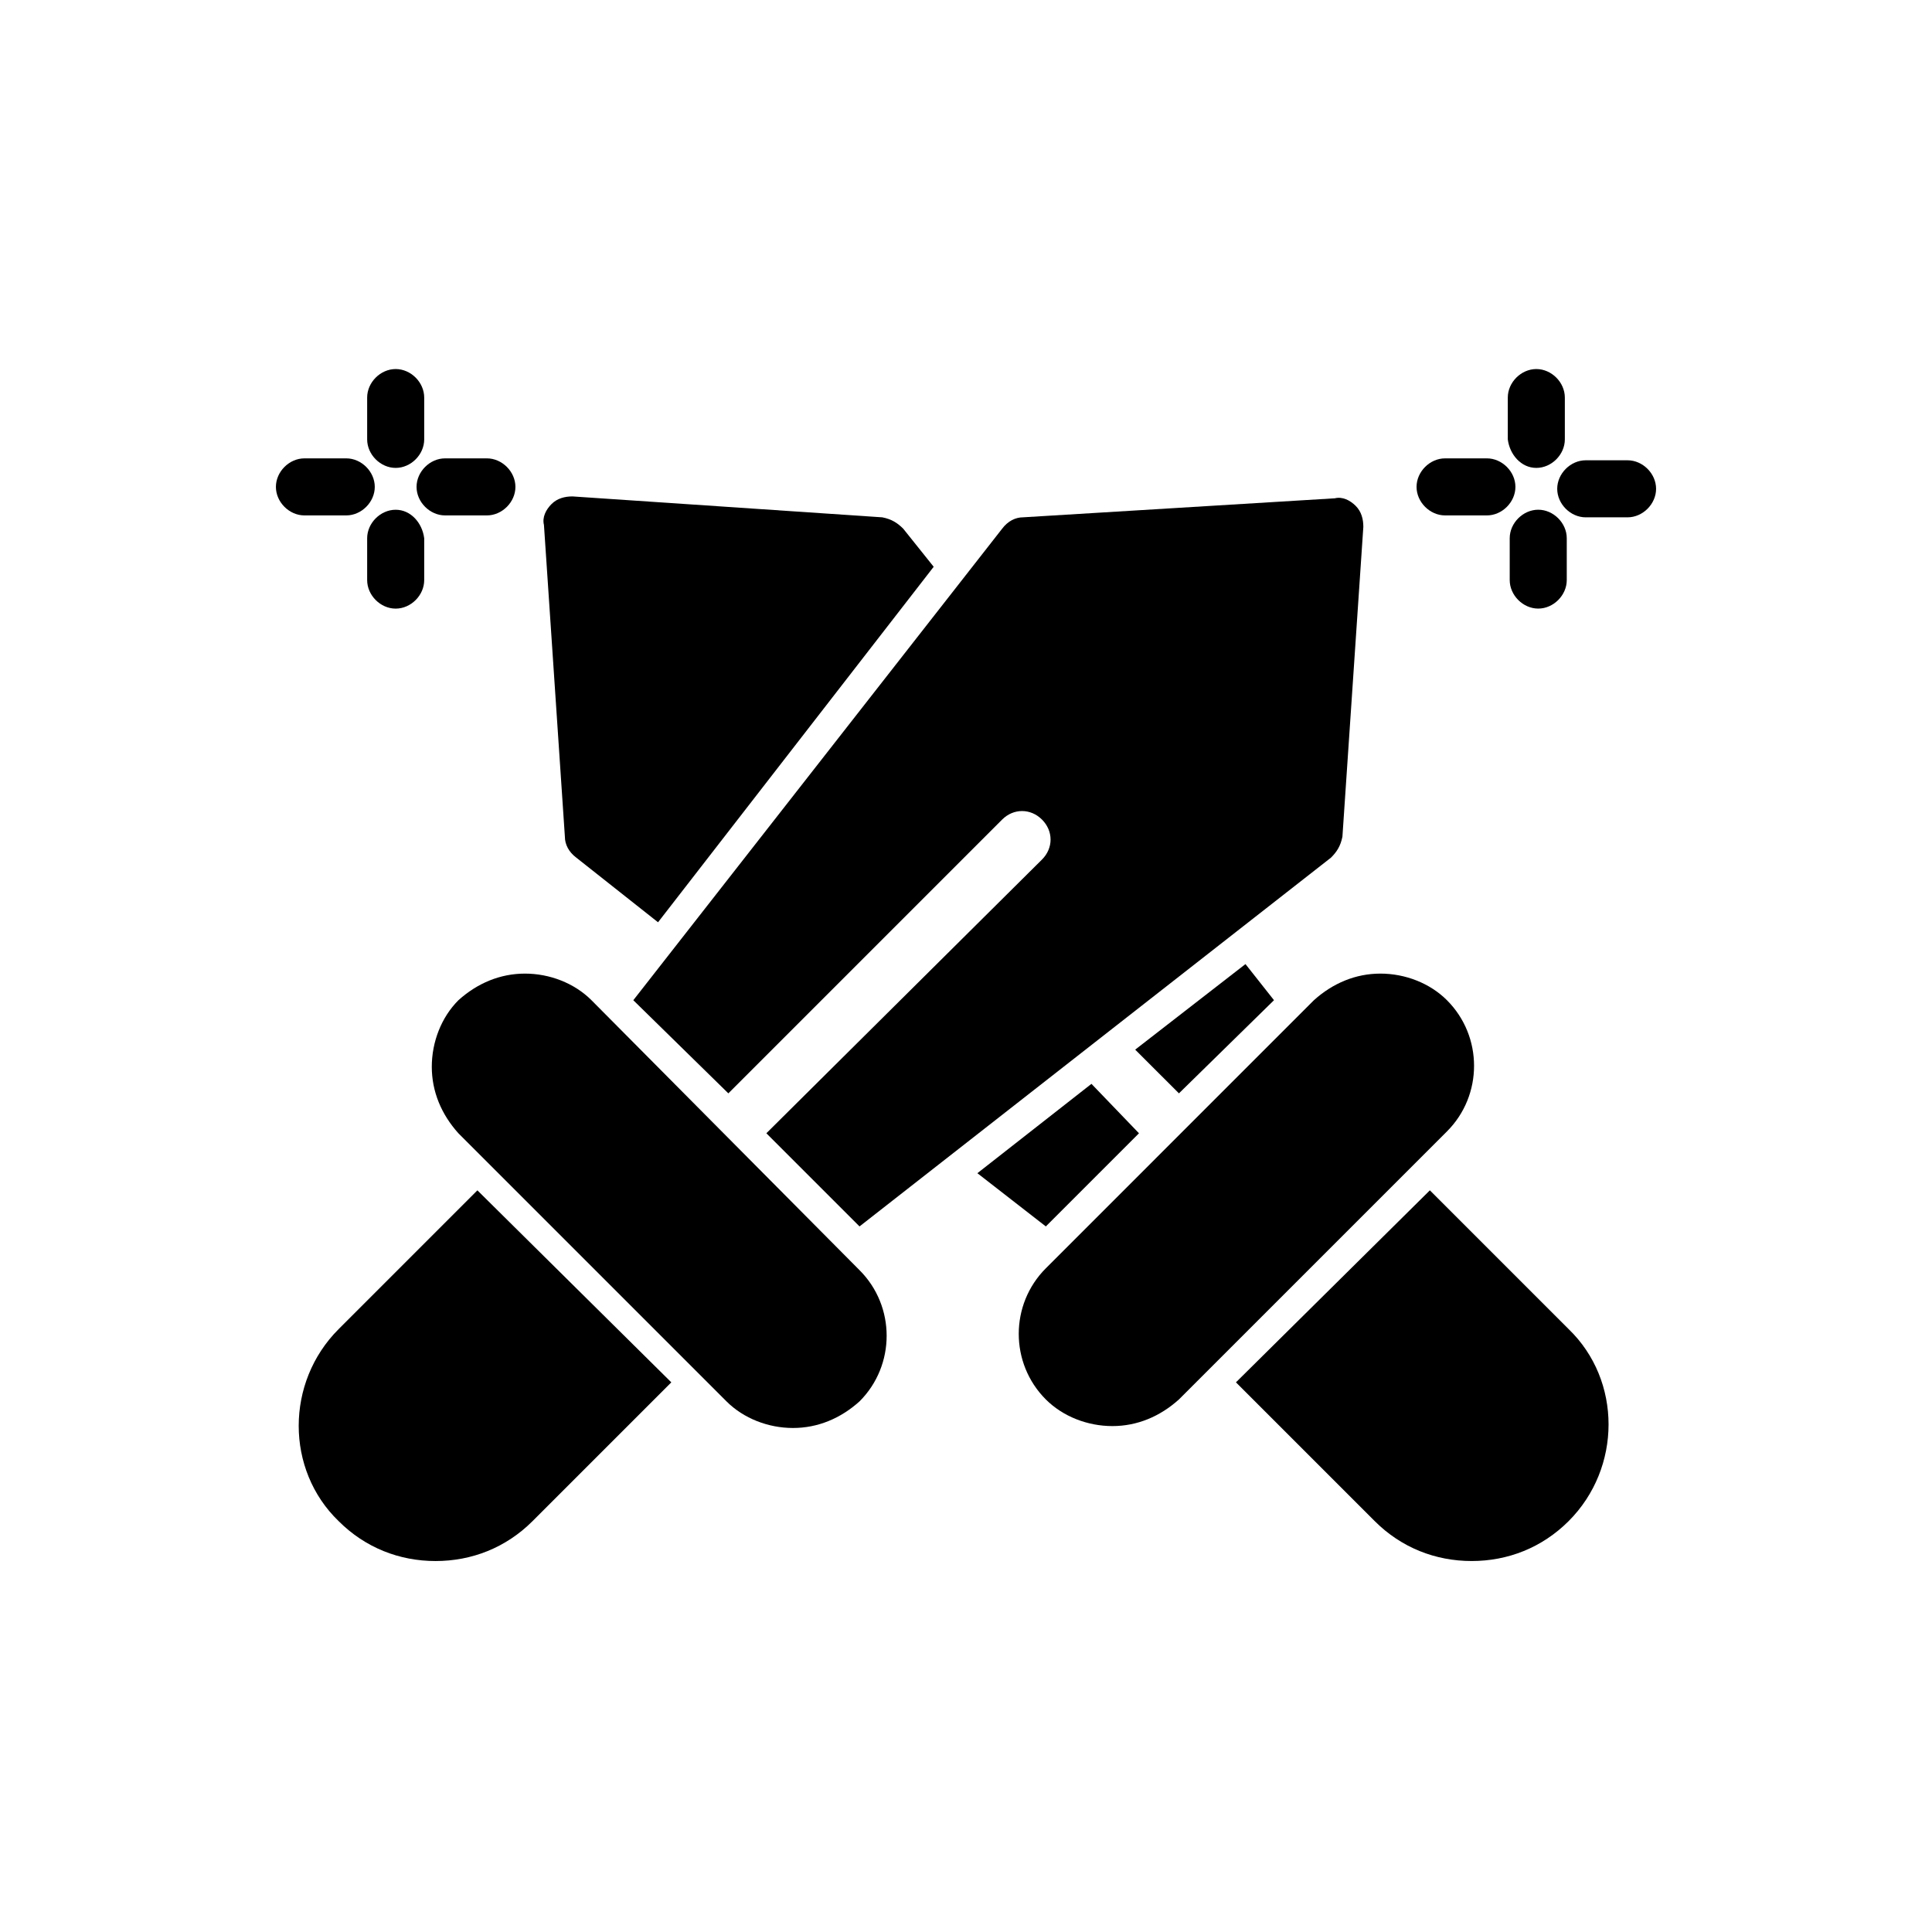
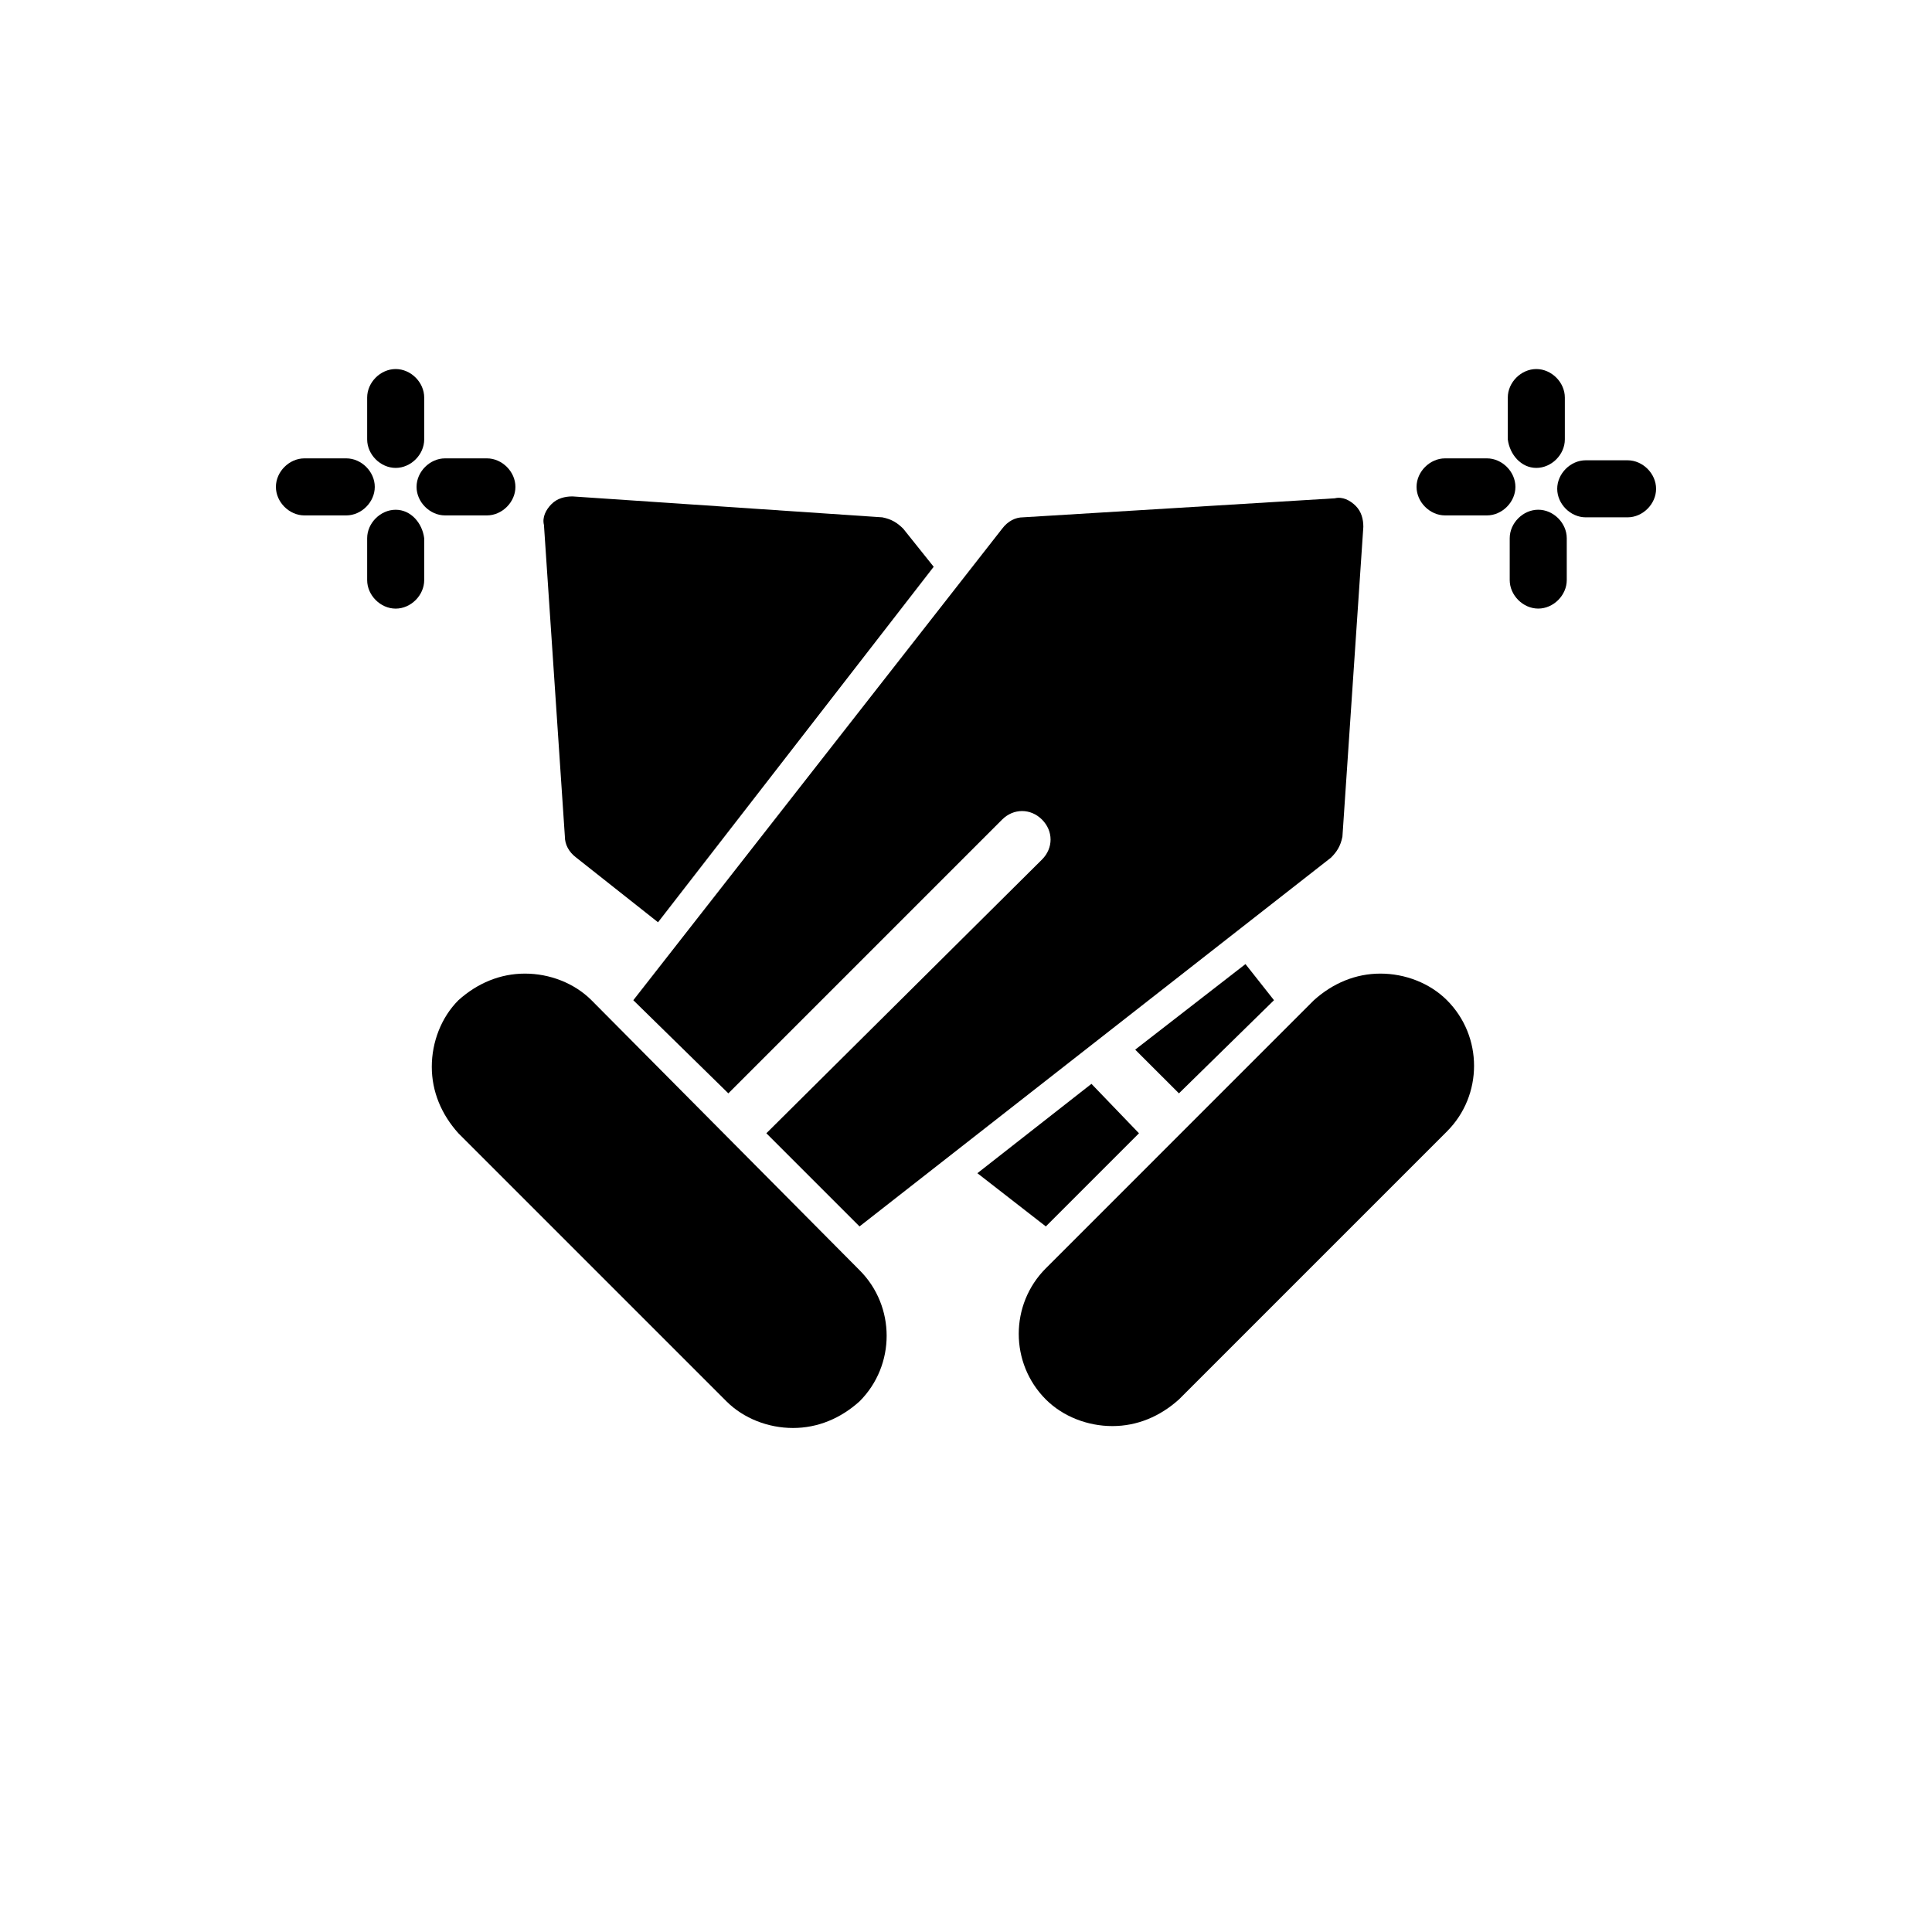
<svg xmlns="http://www.w3.org/2000/svg" fill="#000000" width="800px" height="800px" version="1.1" viewBox="144 144 512 512">
  <g>
    <path d="m337.02 433.75 72.547-72.547c3.023-3.023 7.559-3.023 10.578 0 3.023 3.023 3.023 7.559 0 10.578l-73.051 72.547 24.688 24.688 124.95-97.738c1.512-1.512 2.519-3.023 3.023-5.543l5.543-82.121c0-2.016-0.504-4.031-2.016-5.543s-3.527-2.519-5.543-2.016l-82.625 5.039c-2.016 0-4.031 1.008-5.543 3.023l-97.738 124.95z" />
    <path d="m300.75 409.07c-4.535-4.535-11.082-7.055-17.633-7.055s-12.594 2.519-17.633 7.055c-4.535 4.535-7.055 11.082-7.055 17.633s2.519 12.594 7.055 17.633l71.039 71.039c4.535 4.535 11.082 7.055 17.633 7.055 6.551 0 12.594-2.519 17.633-7.055 9.574-9.574 9.574-25.191 0-34.762z" />
    <path d="m527.46 409.07c-4.535-4.535-11.082-7.055-17.633-7.055s-12.594 2.519-17.633 7.055l-71.035 71.039c-9.574 9.574-9.574 25.191 0 34.762 4.535 4.535 11.082 7.055 17.633 7.055s12.594-2.519 17.633-7.055l71.039-71.039c9.57-9.57 9.57-25.188-0.004-34.762z" />
-     <path d="m233.74 496.23c-14.105 14.105-14.105 37.281 0 50.883 7.055 7.055 16.121 10.578 25.695 10.578s18.641-3.527 25.695-10.578l36.777-36.777-51.391-50.883z" />
-     <path d="m522.93 459.45-51.391 50.883 36.777 36.777c7.055 7.055 16.121 10.578 25.695 10.578s18.641-3.527 25.695-10.578c14.105-14.105 14.105-37.281 0-50.883z" />
    <path d="m456.43 433.75 25.191-24.688-7.559-9.57-29.223 22.672z" />
    <path d="m445.84 444.33-12.594-13.098-30.23 23.68 18.141 14.105z" />
    <path d="m248.86 268c4.031 0 7.559-3.527 7.559-7.559v-11.082c0-4.031-3.527-7.559-7.559-7.559s-7.559 3.527-7.559 7.559v11.082c0 4.031 3.527 7.559 7.559 7.559z" />
    <path d="m248.86 279.09c-4.031 0-7.559 3.527-7.559 7.559v11.082c0 4.031 3.527 7.559 7.559 7.559s7.559-3.527 7.559-7.559v-11.082c-0.504-4.035-3.527-7.559-7.559-7.559z" />
    <path d="m235.76 280.59c4.031 0 7.559-3.527 7.559-7.559s-3.527-7.559-7.559-7.559h-11.082c-4.031 0-7.559 3.527-7.559 7.559s3.527 7.559 7.559 7.559z" />
    <path d="m261.95 280.59h11.082c4.031 0 7.559-3.527 7.559-7.559s-3.527-7.559-7.559-7.559h-11.082c-4.031 0-7.559 3.527-7.559 7.559 0.004 4.035 3.531 7.559 7.559 7.559z" />
    <path d="m551.14 268c4.031 0 7.559-3.527 7.559-7.559v-11.082c0-4.031-3.527-7.559-7.559-7.559s-7.559 3.527-7.559 7.559v11.082c0.508 4.031 3.527 7.559 7.559 7.559z" />
    <path d="m544.09 286.64v11.082c0 4.031 3.527 7.559 7.559 7.559s7.559-3.527 7.559-7.559v-11.082c0-4.031-3.527-7.559-7.559-7.559-4.035 0.004-7.559 3.527-7.559 7.559z" />
    <path d="m526.96 280.59h11.082c4.031 0 7.559-3.527 7.559-7.559s-3.527-7.559-7.559-7.559h-11.082c-4.031 0-7.559 3.527-7.559 7.559 0.004 4.035 3.531 7.559 7.559 7.559z" />
    <path d="m575.32 265.98h-11.082c-4.031 0-7.559 3.527-7.559 7.559s3.527 7.559 7.559 7.559h11.082c4.031 0 7.559-3.527 7.559-7.559s-3.527-7.559-7.559-7.559z" />
    <path d="m293.7 365.74c0 2.016 1.008 4.031 3.023 5.543l21.664 17.129 73.051-94.211-8.062-10.078c-1.512-1.512-3.023-2.519-5.543-3.023l-82.121-5.543c-2.016 0-4.031 0.504-5.543 2.016-1.512 1.512-2.519 3.527-2.016 5.543z" />
  </g>
</svg>